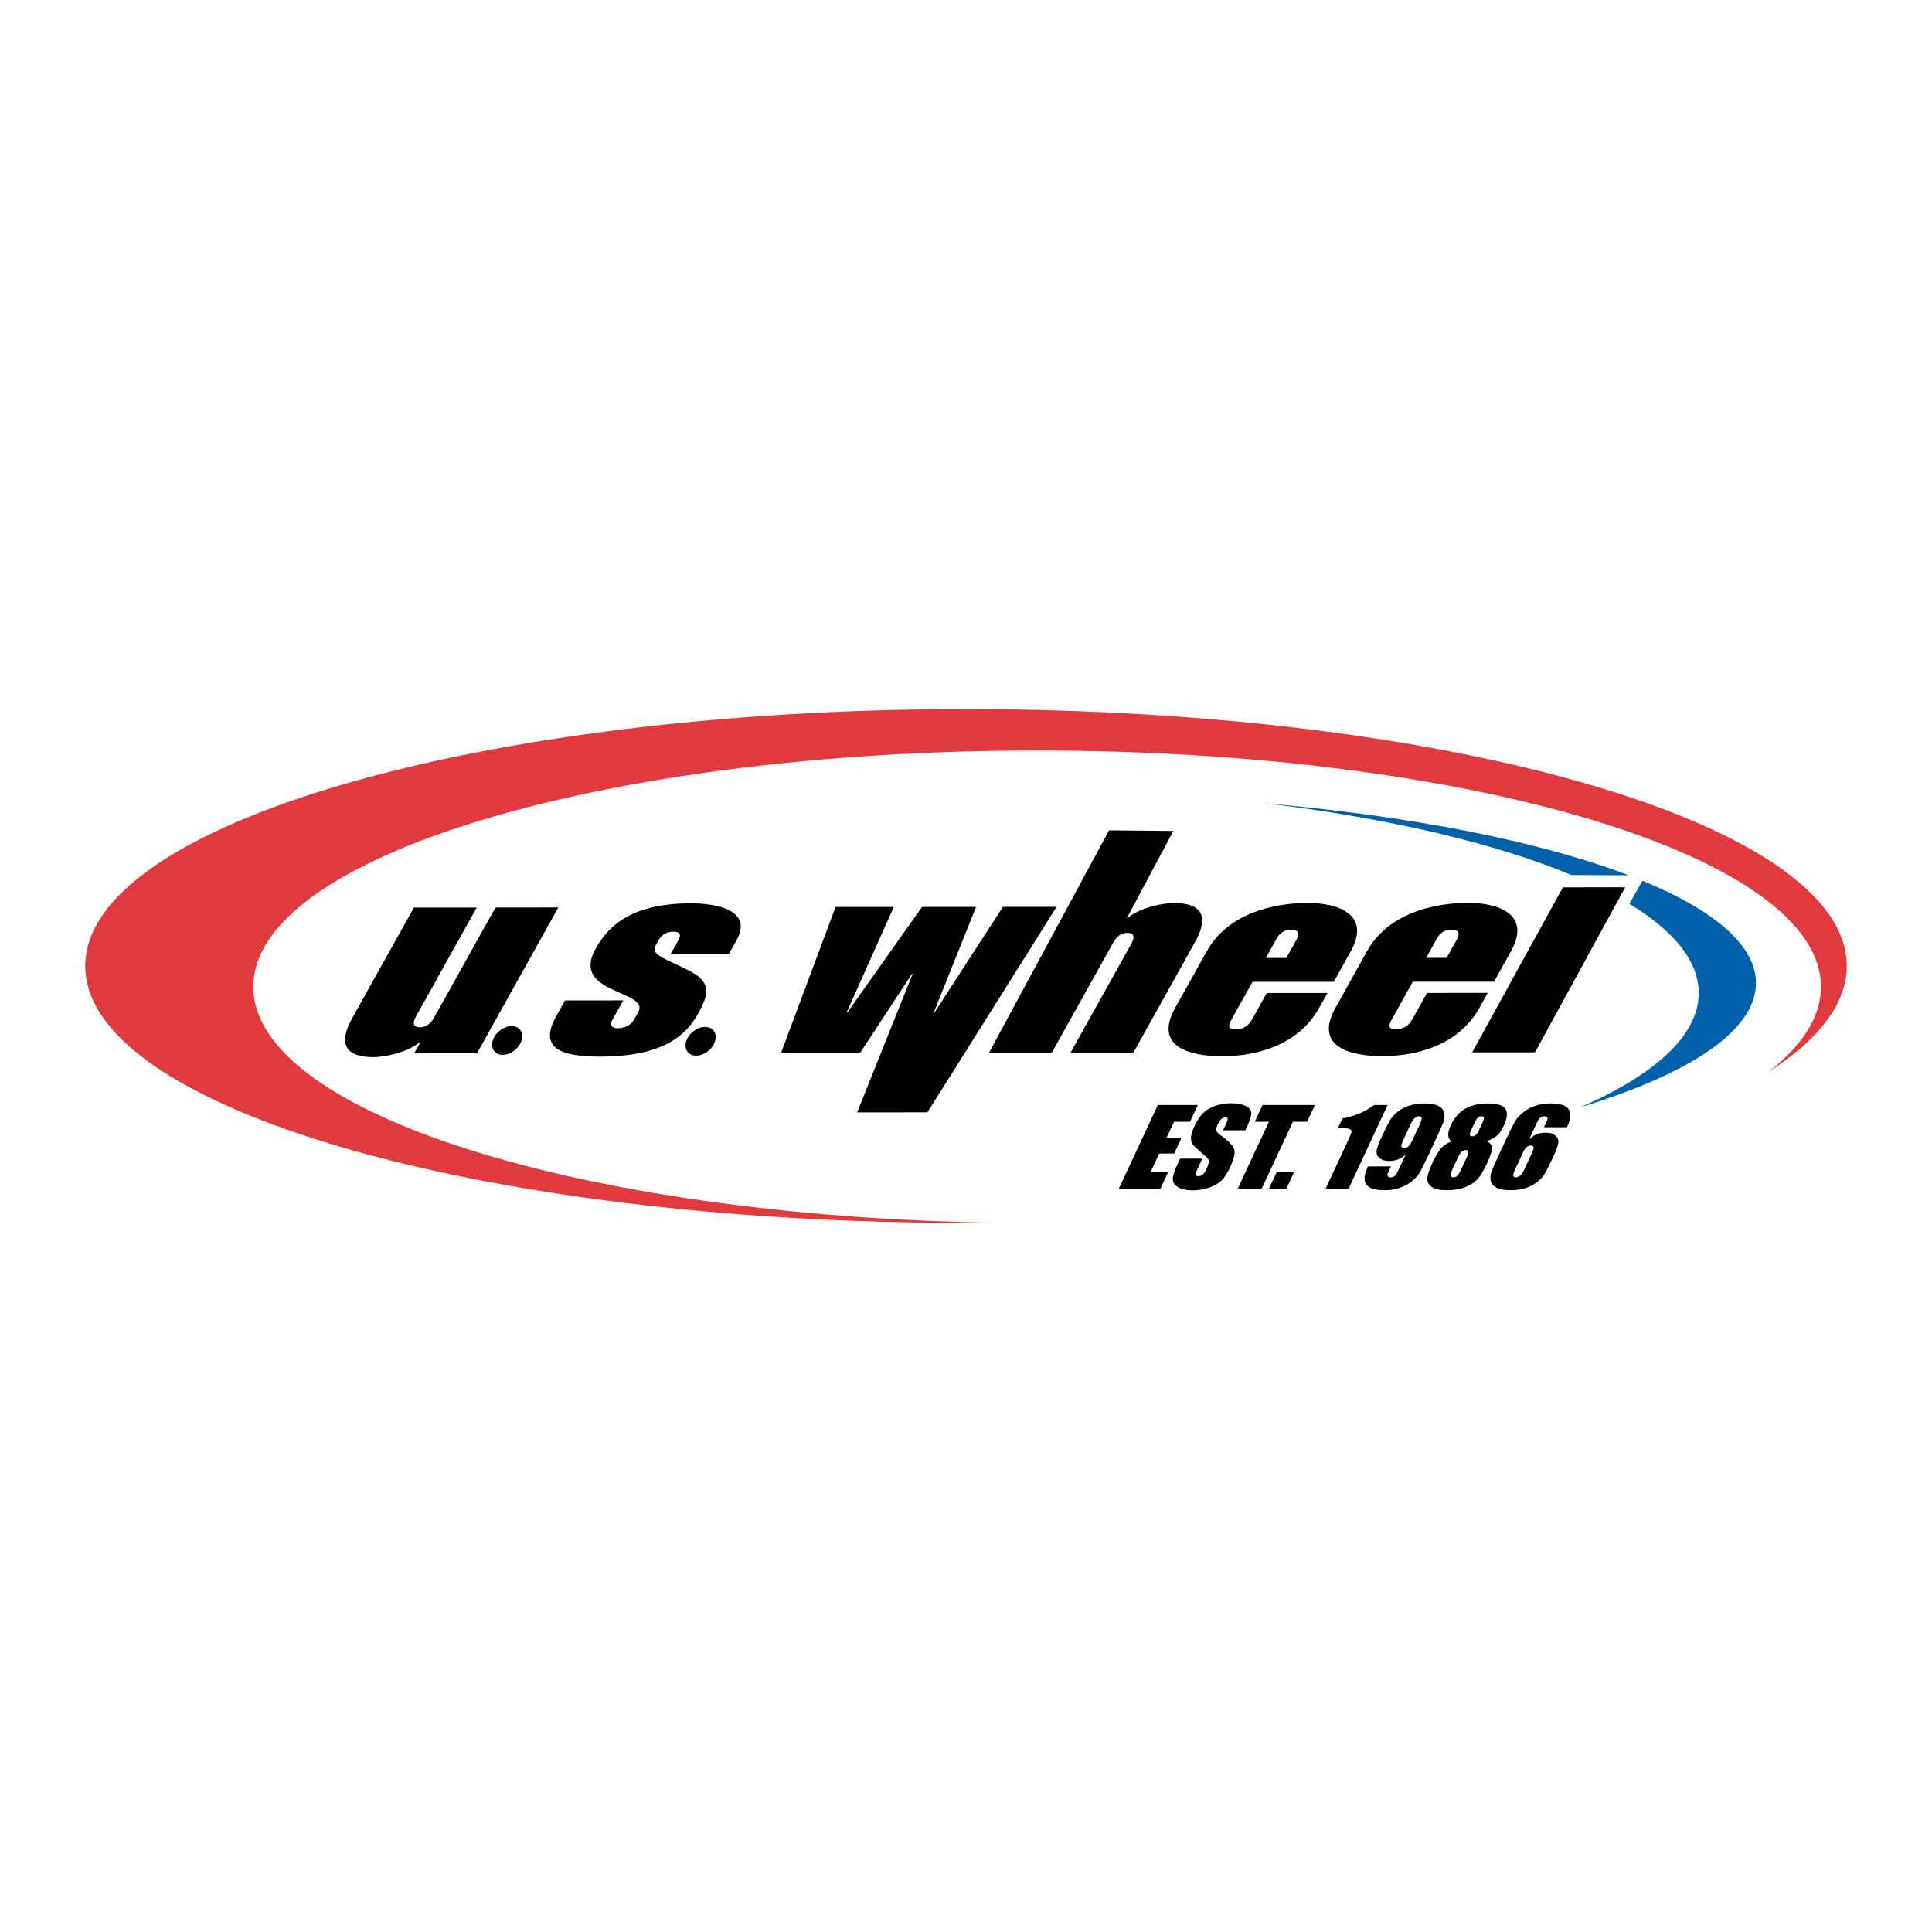
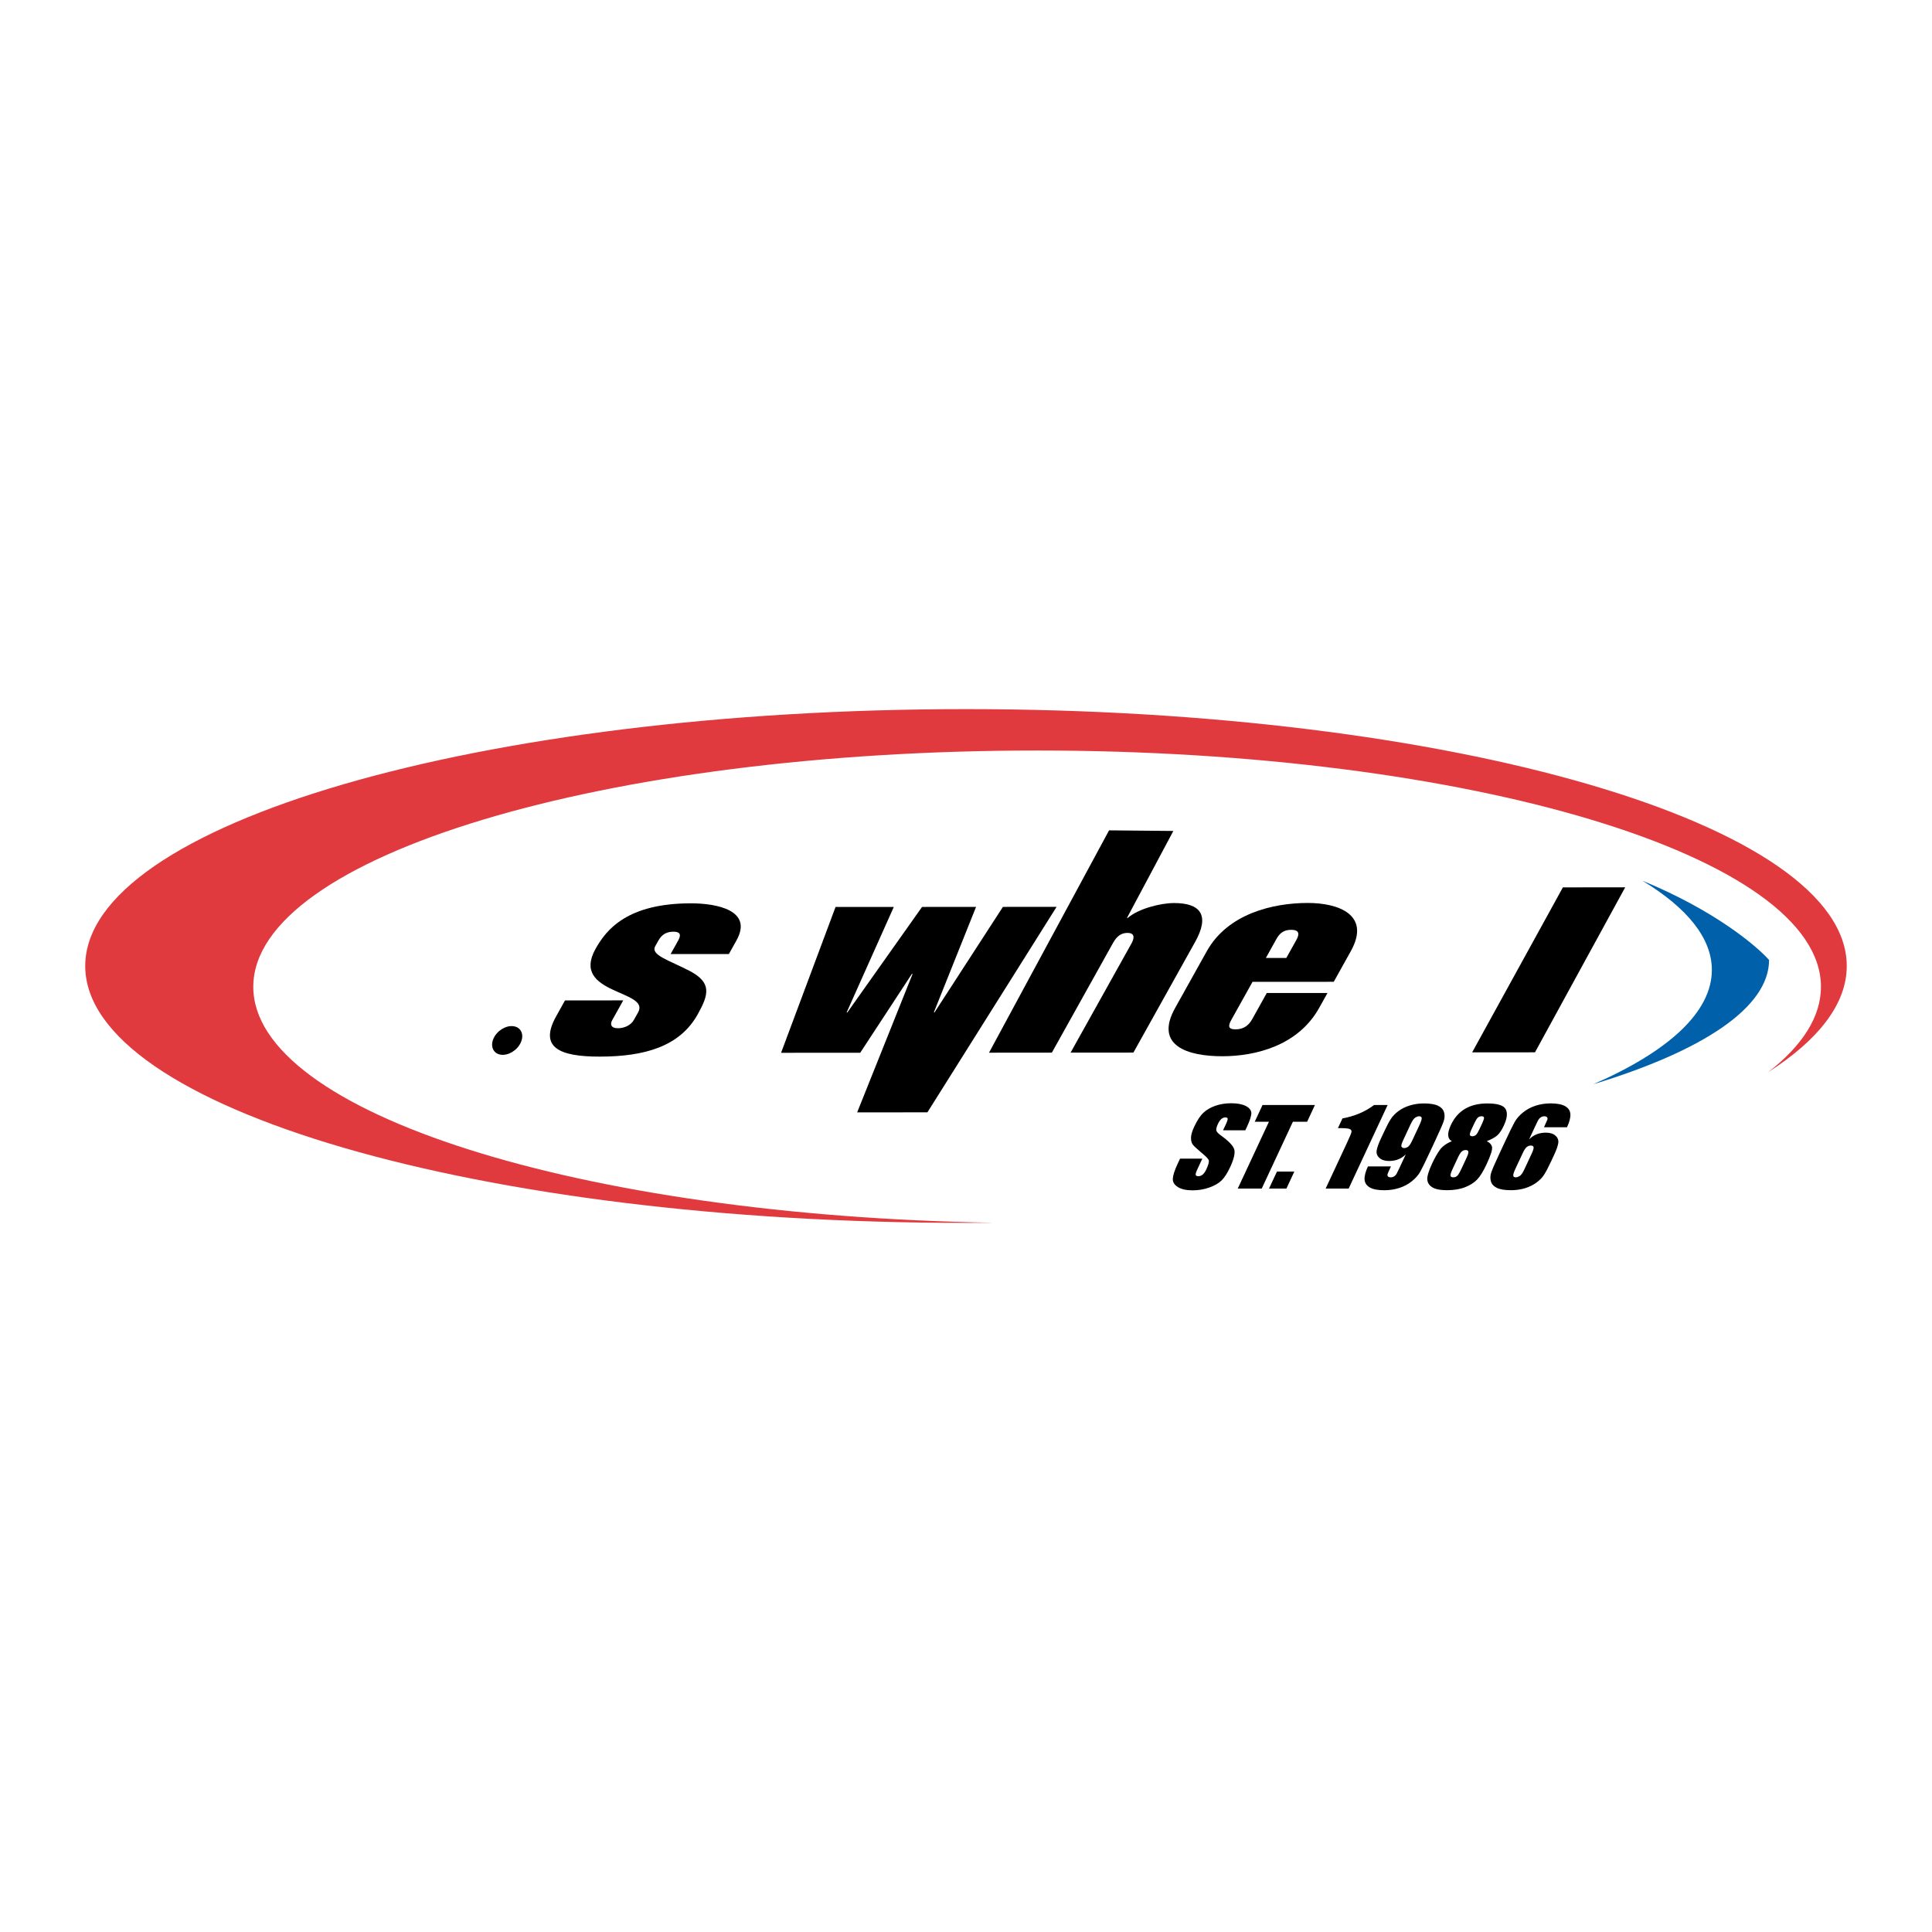
<svg xmlns="http://www.w3.org/2000/svg" version="1.0" id="Layer_1" x="0px" y="0px" width="192.756px" height="192.756px" viewBox="0 0 192.756 192.756" enable-background="new 0 0 192.756 192.756" xml:space="preserve">
  <g>
    <polygon fill-rule="evenodd" clip-rule="evenodd" fill="#FFFFFF" points="0,0 192.756,0 192.756,192.756 0,192.756 0,0  " />
    <path fill-rule="evenodd" clip-rule="evenodd" fill="#E13A3E" d="M96.378,70.749c-48.53,0-87.874,11.476-87.874,25.629   c0,14.153,39.344,25.63,87.874,25.63c0.918,0,1.832-0.006,2.742-0.016c-41.164-0.68-73.849-10.959-73.849-23.539   c0-13.018,35.013-23.575,78.203-23.575c43.189,0,78.203,10.557,78.203,23.575c0,3.004-1.867,5.877-5.266,8.52   c5.034-3.23,7.84-6.816,7.84-10.595C184.252,82.224,144.909,70.749,96.378,70.749L96.378,70.749z" />
-     <path fill-rule="evenodd" clip-rule="evenodd" fill="#0061AA" d="M162.49,87.326c-8.75-3.338-21.456-5.894-36.329-7.19   c12.399,1.486,23.005,3.994,30.624,7.166L162.49,87.326L162.49,87.326z" />
-     <path fill-rule="evenodd" clip-rule="evenodd" fill="#0061AA" d="M163.87,87.873l-1.308,2.303c4.433,2.689,6.922,5.707,6.922,8.896   c0,4.223-4.359,8.146-11.822,11.404c10.917-3.32,17.53-7.654,17.53-12.398C175.192,94.318,171.028,90.816,163.87,87.873   L163.87,87.873z" />
-     <path fill-rule="evenodd" clip-rule="evenodd" d="M41.295,90.551l6.269-0.004l-6.079,10.898c-0.249,0.447-0.405,1.043,0.406,1.043   c0.845,0,1.227-0.621,1.477-1.07l6.064-10.873l6.27-0.005l-8.113,14.549l-6.271,0.006l0.623-1.117l-0.07-0.002   c-1.089,0.943-3.298,1.492-4.636,1.492c-2.642,0.002-3.584-1.215-2.103-3.869L41.295,90.551L41.295,90.551z" />
+     <path fill-rule="evenodd" clip-rule="evenodd" fill="#0061AA" d="M163.87,87.873c4.433,2.689,6.922,5.707,6.922,8.896   c0,4.223-4.359,8.146-11.822,11.404c10.917-3.32,17.53-7.654,17.53-12.398C175.192,94.318,171.028,90.816,163.87,87.873   L163.87,87.873z" />
    <path fill-rule="evenodd" clip-rule="evenodd" d="M56.369,99.814l5.812-0.006l-1.107,1.988c-0.236,0.422-0.091,0.793,0.578,0.791   c0.564,0.002,1.266-0.246,1.598-0.842l0.417-0.744c1.246-2.234-6.788-1.783-4.253-6.327c1.078-1.936,3.167-4.542,9.509-4.549   c2.64-0.001,6.218,0.717,4.558,3.696l-0.762,1.366l-5.812,0.001l0.762-1.363c0.345-0.62,0.131-0.869-0.467-0.869   c-0.6-0.001-1.132,0.198-1.505,0.869l-0.32,0.571c-0.498,0.895,1.339,1.388,3.442,2.479c2.203,1.167,1.904,2.333,0.796,4.319   c-1.799,3.227-5.313,4.223-9.786,4.225c-4.016,0.004-6.075-0.912-4.344-4.016L56.369,99.814L56.369,99.814z" />
    <polygon fill-rule="evenodd" clip-rule="evenodd" points="89.175,90.486 84.468,101.014 84.539,101.014 91.993,90.485    97.382,90.481 93.169,101.006 93.238,101.006 100.061,90.48 105.416,90.476 92.529,110.977 85.519,110.982 91.051,97.163    90.981,97.162 85.824,105.035 77.928,105.037 83.363,90.489 89.175,90.486  " />
    <path fill-rule="evenodd" clip-rule="evenodd" d="M117.065,82.905c0.001,0.01-4.63,8.684-4.63,8.684h0.071   c1.089-0.943,3.294-1.492,4.634-1.492c2.642-0.001,3.585,1.214,2.103,3.871l-6.162,11.048l-6.268,0.002l6.079-10.897   c0.247-0.446,0.405-1.044-0.406-1.043c-0.847,0.002-1.227,0.622-1.477,1.068l-6.065,10.875l-6.27,0.006l11.978-22.183   L117.065,82.905L117.065,82.905z" />
    <path fill-rule="evenodd" clip-rule="evenodd" d="M127.332,93.713c0.32-0.572,0.703-0.942,1.479-0.945   c0.881,0.001,0.83,0.473,0.523,1.019l-0.996,1.787l-2.043,0.003L127.332,93.713L127.332,93.713z M117.241,100.568   c-2.103,3.775,1.261,4.814,4.712,4.814c3.31-0.004,7.556-1.049,9.661-4.824l0.83-1.488l-6.059,0.004l-1.453,2.607   c-0.305,0.545-0.781,1.018-1.659,1.018c-0.774,0-0.744-0.369-0.427-0.941l2.119-3.801l8.103-0.004l1.701-3.053   c2.035-3.649-1.258-4.814-4.288-4.812c-3.451,0.002-7.978,1.046-10.083,4.821L117.241,100.568L117.241,100.568z" />
-     <path fill-rule="evenodd" clip-rule="evenodd" d="M143.325,93.704c0.316-0.572,0.701-0.944,1.477-0.944   c0.881,0,0.83,0.471,0.523,1.017l-0.995,1.787l-2.046,0.003L143.325,93.704L143.325,93.704z M133.232,100.559   c-2.104,3.773,1.26,4.814,4.712,4.812c3.311-0.002,7.556-1.047,9.658-4.822l0.832-1.488l-6.058,0.004l-1.455,2.607   c-0.305,0.547-0.777,1.018-1.659,1.018c-0.773,0-0.743-0.373-0.425-0.943l2.119-3.799l8.102-0.002l1.702-3.055   c2.035-3.65-1.26-4.816-4.288-4.813c-3.45,0.001-7.977,1.048-10.084,4.821L133.232,100.559L133.232,100.559z" />
    <polygon fill-rule="evenodd" clip-rule="evenodd" points="155.93,88.533 162.146,88.528 153.146,104.99 146.877,104.994    155.93,88.533  " />
    <path fill-rule="evenodd" clip-rule="evenodd" d="M51.958,104.016c-0.359,0.783-1.257,1.326-2.006,1.209   c-0.749-0.117-1.066-0.848-0.707-1.631c0.358-0.781,1.256-1.322,2.004-1.205C51.998,102.504,52.315,103.232,51.958,104.016   L51.958,104.016z" />
-     <path fill-rule="evenodd" clip-rule="evenodd" d="M71.255,104.098c-0.357,0.783-1.256,1.324-2.004,1.207   c-0.75-0.113-1.067-0.846-0.708-1.629c0.357-0.781,1.255-1.324,2.004-1.207S71.614,103.314,71.255,104.098L71.255,104.098z" />
-     <polygon fill-rule="evenodd" clip-rule="evenodd" points="115.517,110.248 119.507,110.248 118.729,111.918 117.133,111.918    116.396,113.498 117.889,113.498 117.148,115.086 115.655,115.086 114.8,116.918 116.556,116.918 115.777,118.586 111.629,118.586    115.517,110.248  " />
    <path fill-rule="evenodd" clip-rule="evenodd" d="M124.245,112.771h-2.222l0.288-0.617c0.135-0.289,0.191-0.473,0.172-0.553   c-0.02-0.078-0.097-0.117-0.23-0.117c-0.144,0-0.276,0.053-0.4,0.16c-0.122,0.105-0.234,0.268-0.336,0.484   c-0.129,0.277-0.187,0.488-0.169,0.629c0.014,0.141,0.162,0.309,0.439,0.51c0.797,0.572,1.248,1.043,1.354,1.41   c0.106,0.367-0.032,0.959-0.413,1.777c-0.277,0.594-0.56,1.031-0.844,1.312s-0.691,0.52-1.219,0.709   c-0.528,0.189-1.084,0.285-1.668,0.285c-0.64,0-1.136-0.109-1.485-0.33c-0.351-0.219-0.518-0.498-0.499-0.838   c0.02-0.342,0.175-0.822,0.466-1.449l0.255-0.545h2.221l-0.473,1.016c-0.146,0.312-0.209,0.512-0.188,0.602   c0.023,0.088,0.112,0.135,0.271,0.135s0.304-0.057,0.435-0.172c0.13-0.111,0.247-0.281,0.352-0.504   c0.229-0.49,0.305-0.812,0.228-0.963c-0.08-0.152-0.338-0.402-0.767-0.756c-0.428-0.359-0.701-0.617-0.82-0.779   c-0.116-0.162-0.173-0.385-0.166-0.67c0.005-0.285,0.112-0.648,0.318-1.092c0.298-0.637,0.605-1.105,0.924-1.4   c0.315-0.295,0.714-0.525,1.193-0.693c0.479-0.164,1.003-0.25,1.571-0.25c0.623,0,1.109,0.092,1.462,0.273   c0.353,0.184,0.535,0.412,0.55,0.689c0.013,0.275-0.137,0.744-0.445,1.408L124.245,112.771L124.245,112.771z" />
    <polygon fill-rule="evenodd" clip-rule="evenodd" points="131.19,110.248 130.412,111.918 128.992,111.918 125.882,118.586    123.49,118.586 126.601,111.918 125.185,111.918 125.962,110.248 131.19,110.248  " />
    <polygon fill-rule="evenodd" clip-rule="evenodd" points="129.137,116.887 128.344,118.586 126.609,118.586 127.402,116.887    129.137,116.887  " />
    <path fill-rule="evenodd" clip-rule="evenodd" d="M138.443,110.248l-3.889,8.338h-2.295l2.085-4.469   c0.301-0.646,0.465-1.035,0.49-1.164c0.027-0.131-0.021-0.229-0.143-0.297c-0.122-0.068-0.448-0.102-0.979-0.102h-0.227   l0.453-0.971c1.21-0.217,2.262-0.662,3.151-1.336H138.443L138.443,110.248z" />
    <path fill-rule="evenodd" clip-rule="evenodd" d="M136.48,116.371h2.296c-0.181,0.389-0.291,0.633-0.327,0.736   c-0.035,0.1-0.028,0.186,0.021,0.254c0.049,0.068,0.145,0.102,0.284,0.102c0.118,0,0.229-0.031,0.336-0.096   c0.105-0.064,0.188-0.15,0.246-0.254c0.057-0.102,0.158-0.311,0.304-0.621l0.619-1.33c-0.216,0.223-0.465,0.391-0.745,0.502   c-0.279,0.111-0.587,0.168-0.925,0.168c-0.421,0-0.743-0.104-0.969-0.309c-0.227-0.207-0.316-0.455-0.27-0.742   c0.047-0.289,0.187-0.68,0.415-1.17l0.311-0.664c0.271-0.584,0.5-1.018,0.683-1.303c0.186-0.285,0.44-0.549,0.765-0.791   c0.325-0.242,0.707-0.43,1.144-0.564c0.439-0.133,0.904-0.199,1.401-0.199c0.613,0,1.081,0.076,1.402,0.23   c0.322,0.156,0.525,0.377,0.605,0.666c0.08,0.291,0.063,0.598-0.052,0.914c-0.114,0.32-0.385,0.938-0.812,1.855l-0.54,1.158   c-0.464,0.994-0.788,1.656-0.975,1.99c-0.186,0.336-0.466,0.652-0.838,0.951s-0.792,0.521-1.26,0.672   c-0.467,0.148-0.962,0.225-1.485,0.225c-0.648,0-1.134-0.094-1.457-0.283s-0.494-0.455-0.515-0.797   C136.124,117.326,136.236,116.895,136.48,116.371L136.48,116.371z M139.989,113.771c-0.163,0.35-0.216,0.566-0.153,0.648   c0.062,0.084,0.146,0.123,0.253,0.123c0.159,0,0.3-0.053,0.422-0.156c0.123-0.105,0.255-0.309,0.397-0.615l0.704-1.51   c0.172-0.367,0.248-0.607,0.231-0.721s-0.106-0.17-0.27-0.17c-0.099,0-0.222,0.043-0.368,0.131   c-0.147,0.088-0.31,0.324-0.489,0.709L139.989,113.771L139.989,113.771z" />
    <path fill-rule="evenodd" clip-rule="evenodd" d="M148.336,113.859c0.28,0.123,0.452,0.309,0.521,0.553   c0.067,0.246-0.114,0.832-0.545,1.754c-0.314,0.674-0.617,1.17-0.911,1.488c-0.292,0.318-0.693,0.58-1.206,0.785   s-1.119,0.307-1.819,0.307c-0.683,0-1.176-0.098-1.482-0.293c-0.307-0.197-0.471-0.455-0.493-0.779   c-0.022-0.32,0.142-0.859,0.492-1.611c0.235-0.504,0.482-0.941,0.74-1.312c0.259-0.371,0.665-0.668,1.22-0.891   c-0.227-0.125-0.349-0.32-0.364-0.59c-0.017-0.27,0.071-0.611,0.266-1.027c0.335-0.719,0.807-1.256,1.412-1.615   c0.608-0.359,1.35-0.537,2.224-0.537c1.011,0,1.623,0.189,1.831,0.57s0.147,0.926-0.182,1.633c-0.21,0.451-0.425,0.773-0.645,0.975   C149.173,113.467,148.821,113.662,148.336,113.859L148.336,113.859z M147.882,112.066c0.131-0.281,0.191-0.467,0.178-0.559   c-0.012-0.092-0.096-0.137-0.251-0.137c-0.153,0-0.276,0.049-0.377,0.146c-0.099,0.1-0.211,0.281-0.335,0.549l-0.296,0.633   c-0.117,0.252-0.167,0.426-0.151,0.521c0.018,0.096,0.096,0.143,0.239,0.143c0.153,0,0.276-0.047,0.374-0.141   c0.097-0.094,0.215-0.289,0.353-0.584L147.882,112.066L147.882,112.066z M146.31,115.533c0.149-0.32,0.214-0.533,0.188-0.637   c-0.022-0.105-0.111-0.156-0.267-0.156c-0.151,0-0.285,0.049-0.398,0.152c-0.113,0.102-0.245,0.314-0.397,0.641l-0.505,1.082   c-0.168,0.359-0.239,0.592-0.213,0.693c0.025,0.104,0.118,0.154,0.277,0.154c0.162,0,0.297-0.051,0.402-0.156   s0.244-0.34,0.416-0.707L146.31,115.533L146.31,115.533z" />
    <path fill-rule="evenodd" clip-rule="evenodd" d="M156.34,112.465h-2.296c0.181-0.389,0.291-0.633,0.329-0.736   c0.037-0.102,0.032-0.186-0.018-0.254c-0.049-0.068-0.146-0.104-0.285-0.104c-0.116,0-0.229,0.033-0.335,0.098   c-0.105,0.064-0.189,0.15-0.25,0.254c-0.059,0.102-0.159,0.309-0.306,0.621l-0.619,1.33c0.22-0.225,0.471-0.391,0.75-0.504   c0.278-0.109,0.586-0.166,0.92-0.166c0.421,0,0.743,0.104,0.969,0.309c0.227,0.207,0.314,0.453,0.268,0.742   c-0.048,0.289-0.185,0.68-0.413,1.17l-0.311,0.664c-0.271,0.584-0.5,1.018-0.681,1.303c-0.184,0.285-0.438,0.549-0.765,0.791   c-0.326,0.24-0.708,0.43-1.144,0.564c-0.436,0.133-0.902,0.199-1.397,0.199c-0.619,0-1.089-0.076-1.41-0.23   c-0.322-0.156-0.523-0.377-0.602-0.668c-0.078-0.289-0.062-0.596,0.052-0.914c0.112-0.318,0.385-0.939,0.813-1.859l0.538-1.152   c0.463-0.994,0.787-1.656,0.977-1.992c0.187-0.334,0.467-0.65,0.837-0.949c0.372-0.299,0.791-0.523,1.26-0.672   s0.966-0.225,1.489-0.225c0.645,0,1.128,0.094,1.453,0.283c0.324,0.189,0.496,0.455,0.515,0.797   C156.696,111.51,156.584,111.941,156.34,112.465L156.34,112.465z M152.831,115.064c0.138-0.295,0.197-0.498,0.175-0.609   c-0.021-0.107-0.111-0.162-0.274-0.162c-0.159,0-0.3,0.051-0.422,0.156c-0.123,0.105-0.255,0.309-0.397,0.615l-0.704,1.508   c-0.171,0.367-0.248,0.607-0.231,0.723c0.017,0.113,0.107,0.168,0.271,0.168c0.099,0,0.22-0.043,0.367-0.129   c0.147-0.088,0.31-0.324,0.489-0.709L152.831,115.064L152.831,115.064z" />
  </g>
</svg>